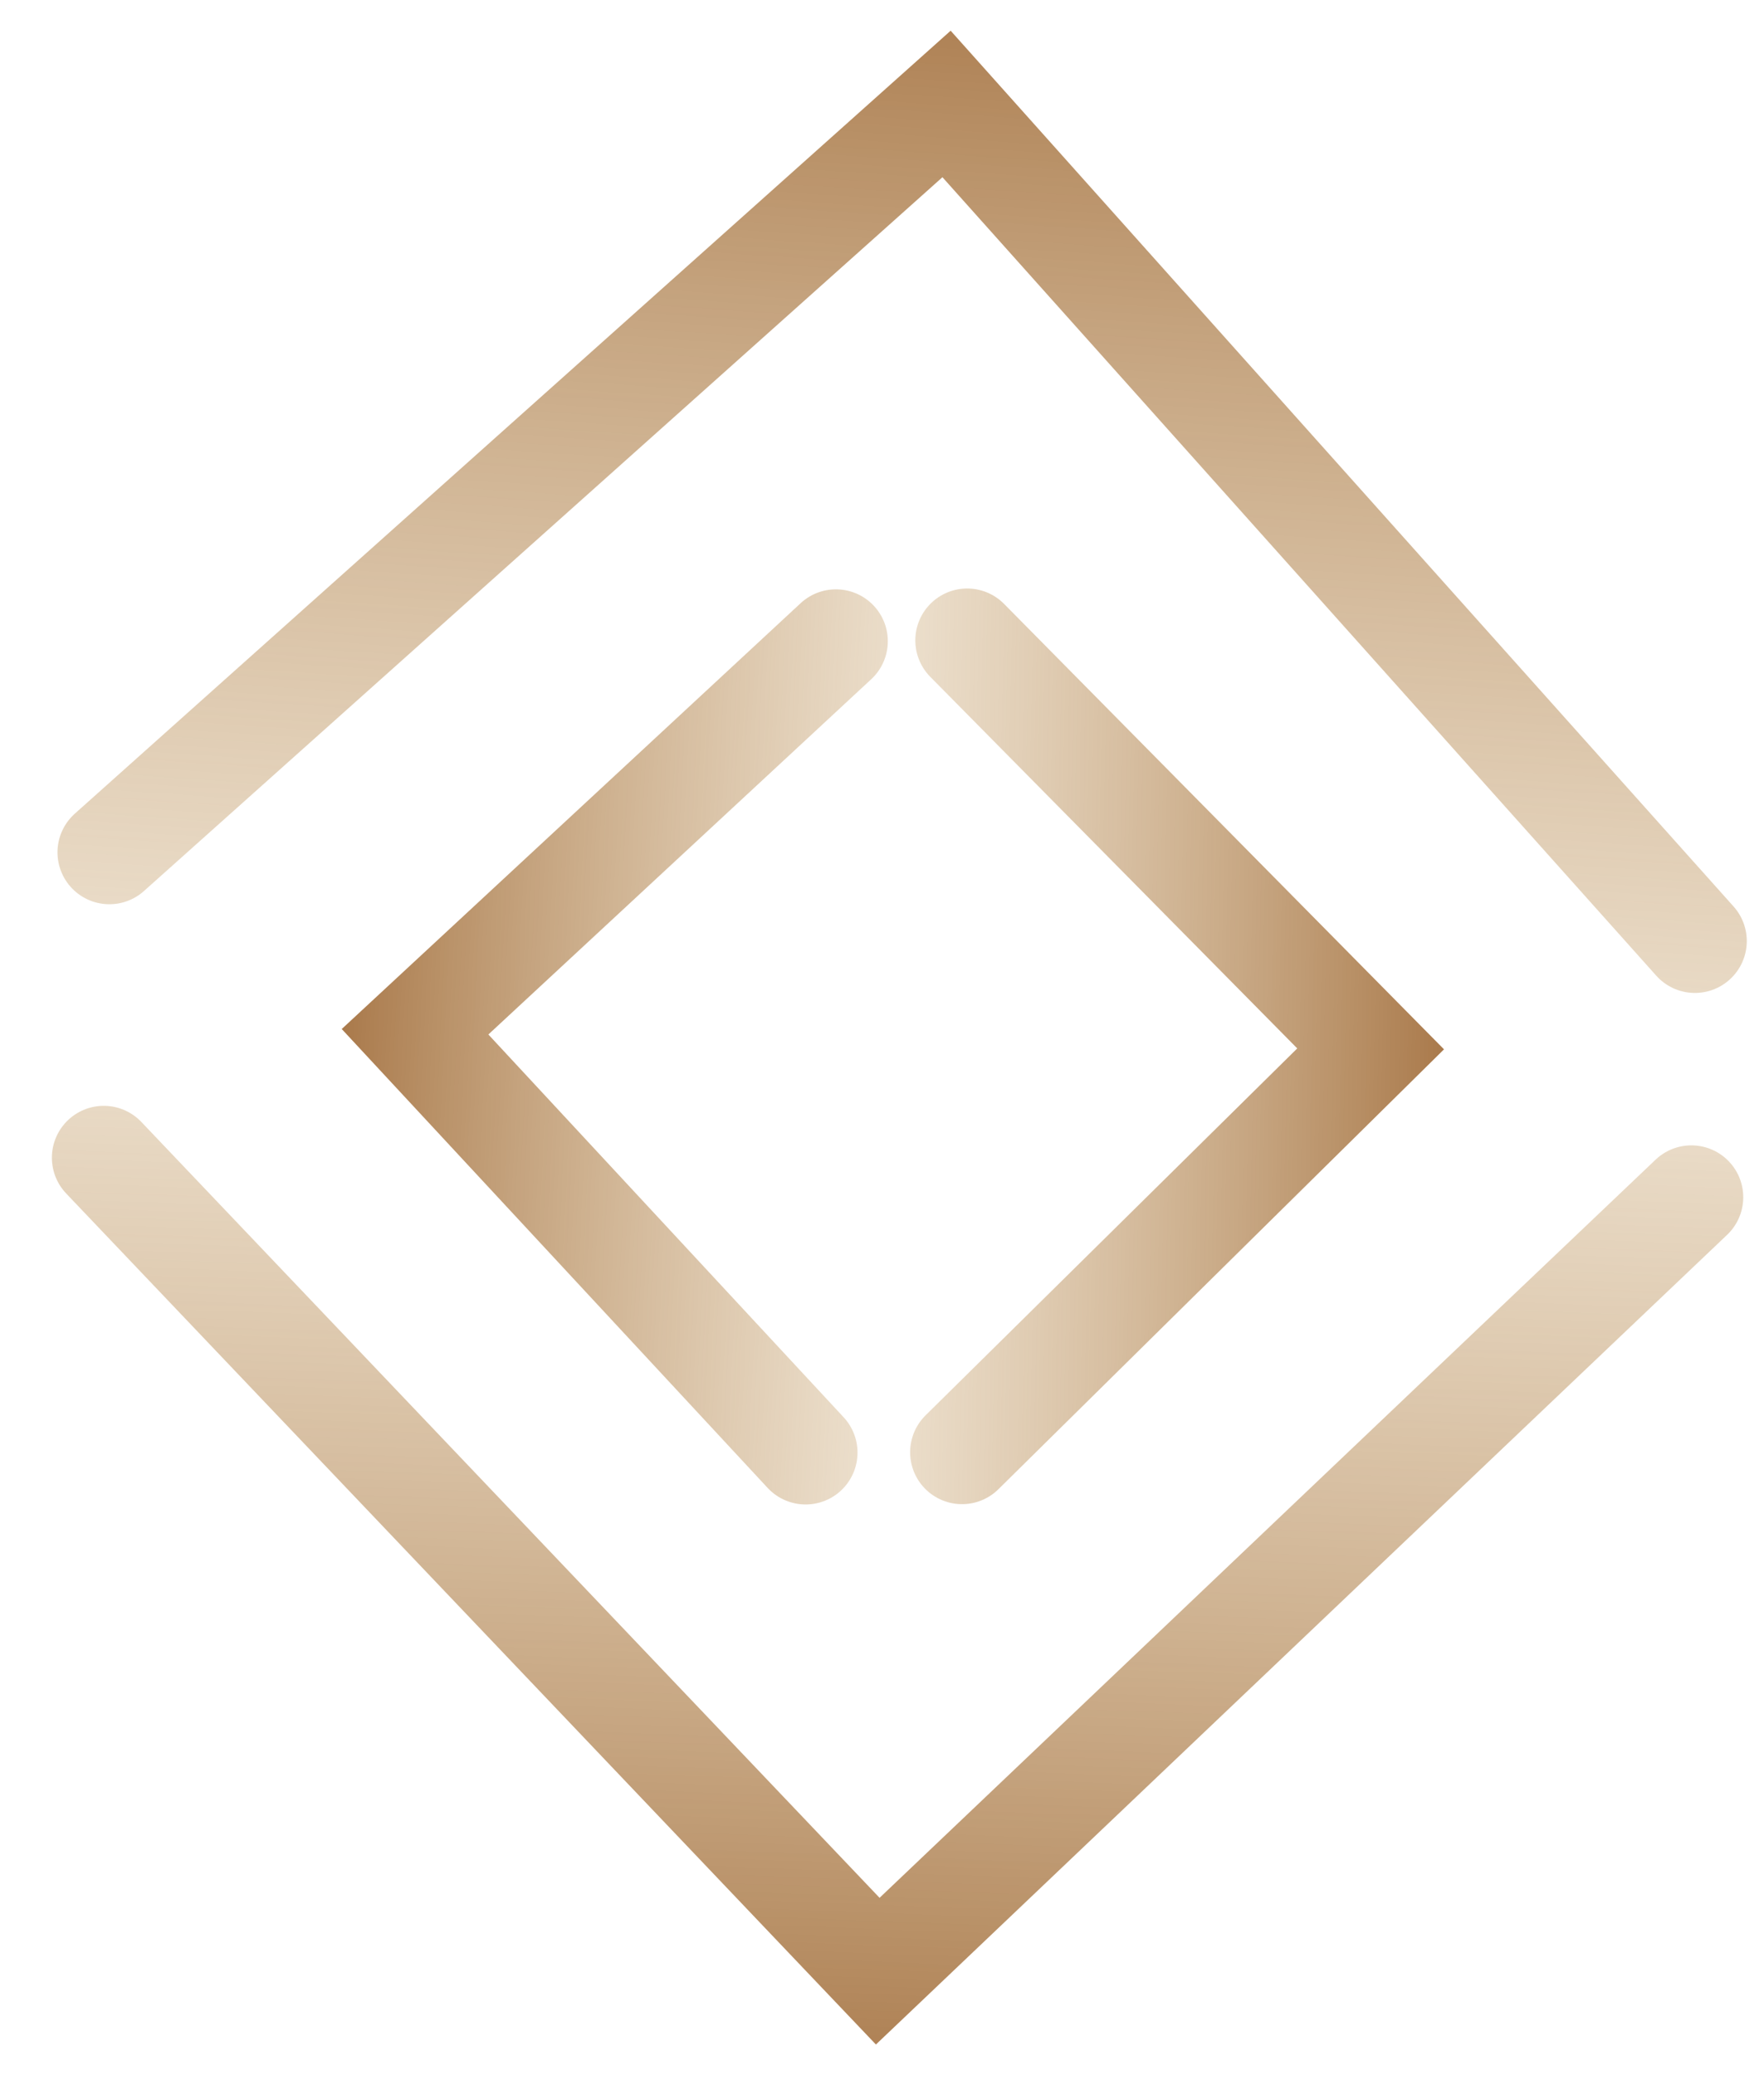
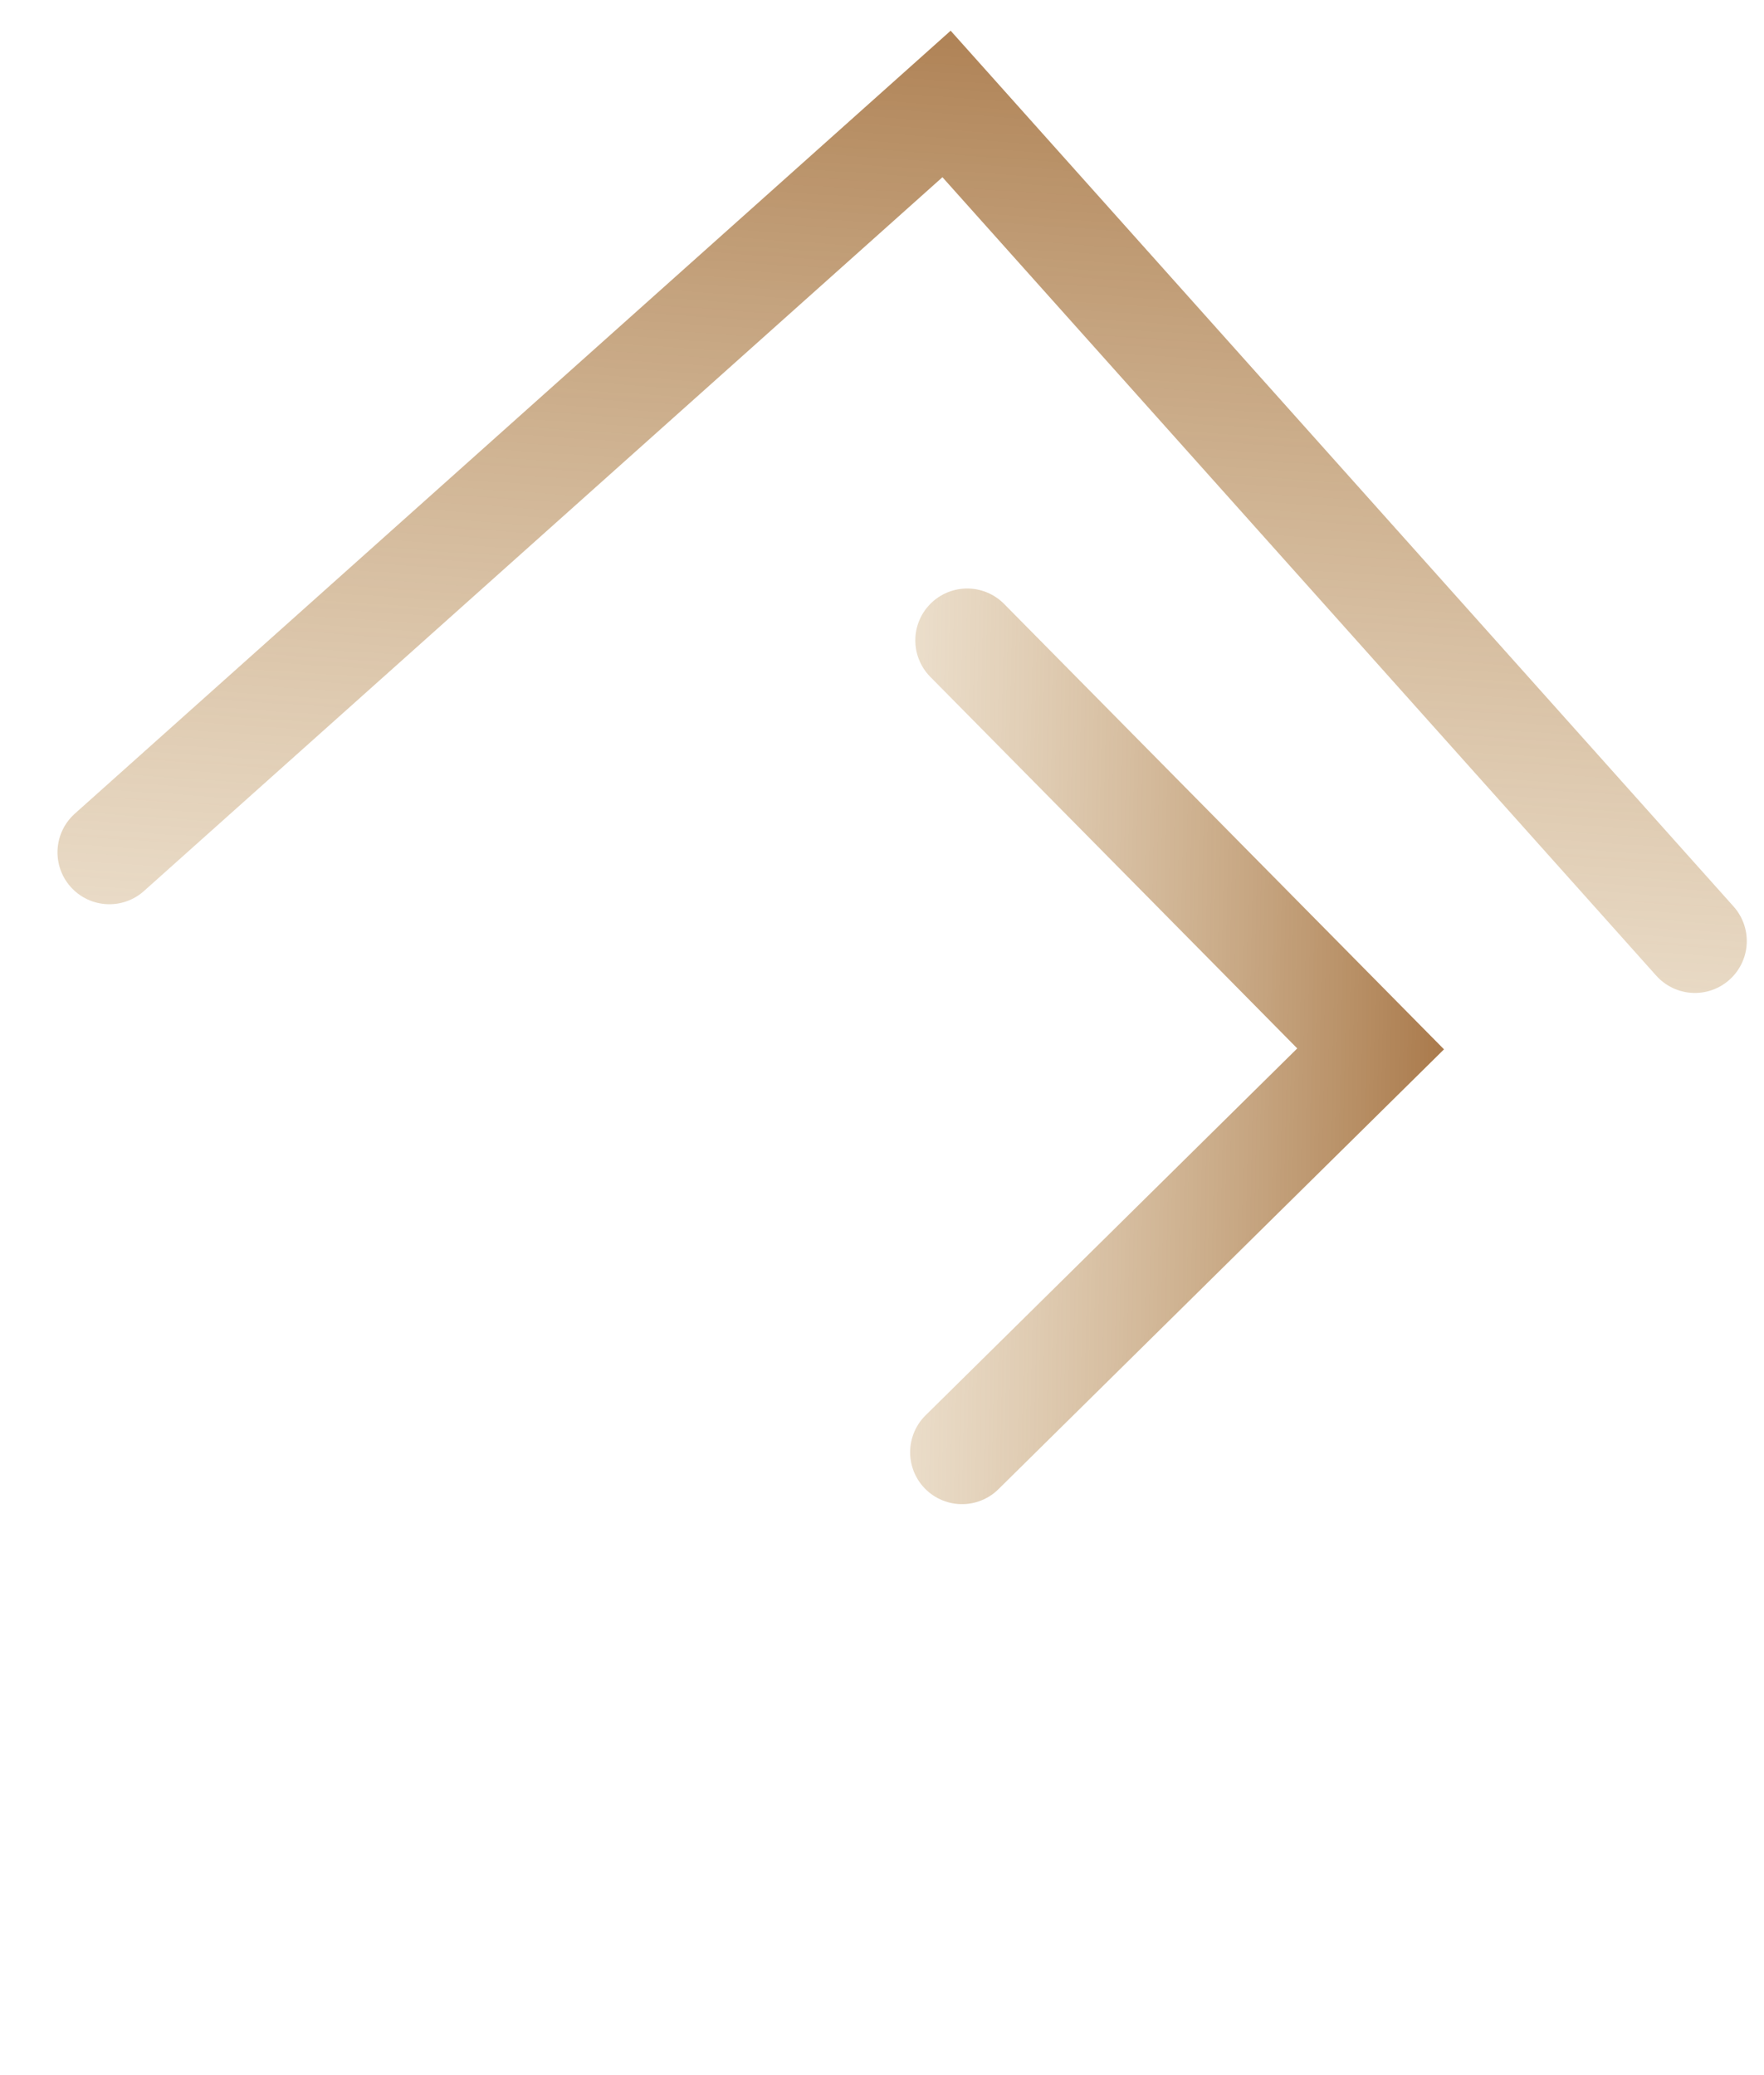
<svg xmlns="http://www.w3.org/2000/svg" width="17" height="20" viewBox="0 0 17 20" fill="none">
  <path d="M9.271 13.997L13.209 10.109L9.321 6.172" stroke="url(#paint0_linear_1177_1325)" stroke-linecap="round" />
-   <path d="M8.056 6.18L4 9.944L7.764 14" stroke="url(#paint1_linear_1177_1325)" stroke-linecap="round" />
-   <path d="M1 11.158L8.459 18.998L16.3 11.539" stroke="url(#paint2_linear_1177_1325)" stroke-linecap="round" />
  <path d="M16.334 9.07L9.122 1.002L1.054 8.215" stroke="url(#paint3_linear_1177_1325)" stroke-linecap="round" />
  <defs>
    <linearGradient id="paint0_linear_1177_1325" x1="14.786" y1="10.183" x2="4.563" y2="9.991" gradientUnits="userSpaceOnUse">
      <stop stop-color="#9A632F" />
      <stop offset="1" stop-color="#F2E1B6" stop-opacity="0" />
      <stop offset="1" stop-color="#F2E1B6" stop-opacity="0" />
    </linearGradient>
    <linearGradient id="paint1_linear_1177_1325" x1="2.426" y1="9.822" x2="12.637" y2="10.33" gradientUnits="userSpaceOnUse">
      <stop stop-color="#9A632F" />
      <stop offset="1" stop-color="#F2E1B6" stop-opacity="0" />
      <stop offset="1" stop-color="#F2E1B6" stop-opacity="0" />
    </linearGradient>
    <linearGradient id="paint2_linear_1177_1325" x1="8.259" y1="22.08" x2="9.004" y2="2.098" gradientUnits="userSpaceOnUse">
      <stop stop-color="#9A632F" />
      <stop offset="1" stop-color="#F2E1B6" stop-opacity="0" />
      <stop offset="1" stop-color="#F2E1B6" stop-opacity="0" />
    </linearGradient>
    <linearGradient id="paint3_linear_1177_1325" x1="9.417" y1="-2.072" x2="8.054" y2="17.878" gradientUnits="userSpaceOnUse">
      <stop stop-color="#9A632F" />
      <stop offset="1" stop-color="#F2E1B6" stop-opacity="0" />
      <stop offset="1" stop-color="#F2E1B6" stop-opacity="0" />
    </linearGradient>
  </defs>
</svg>